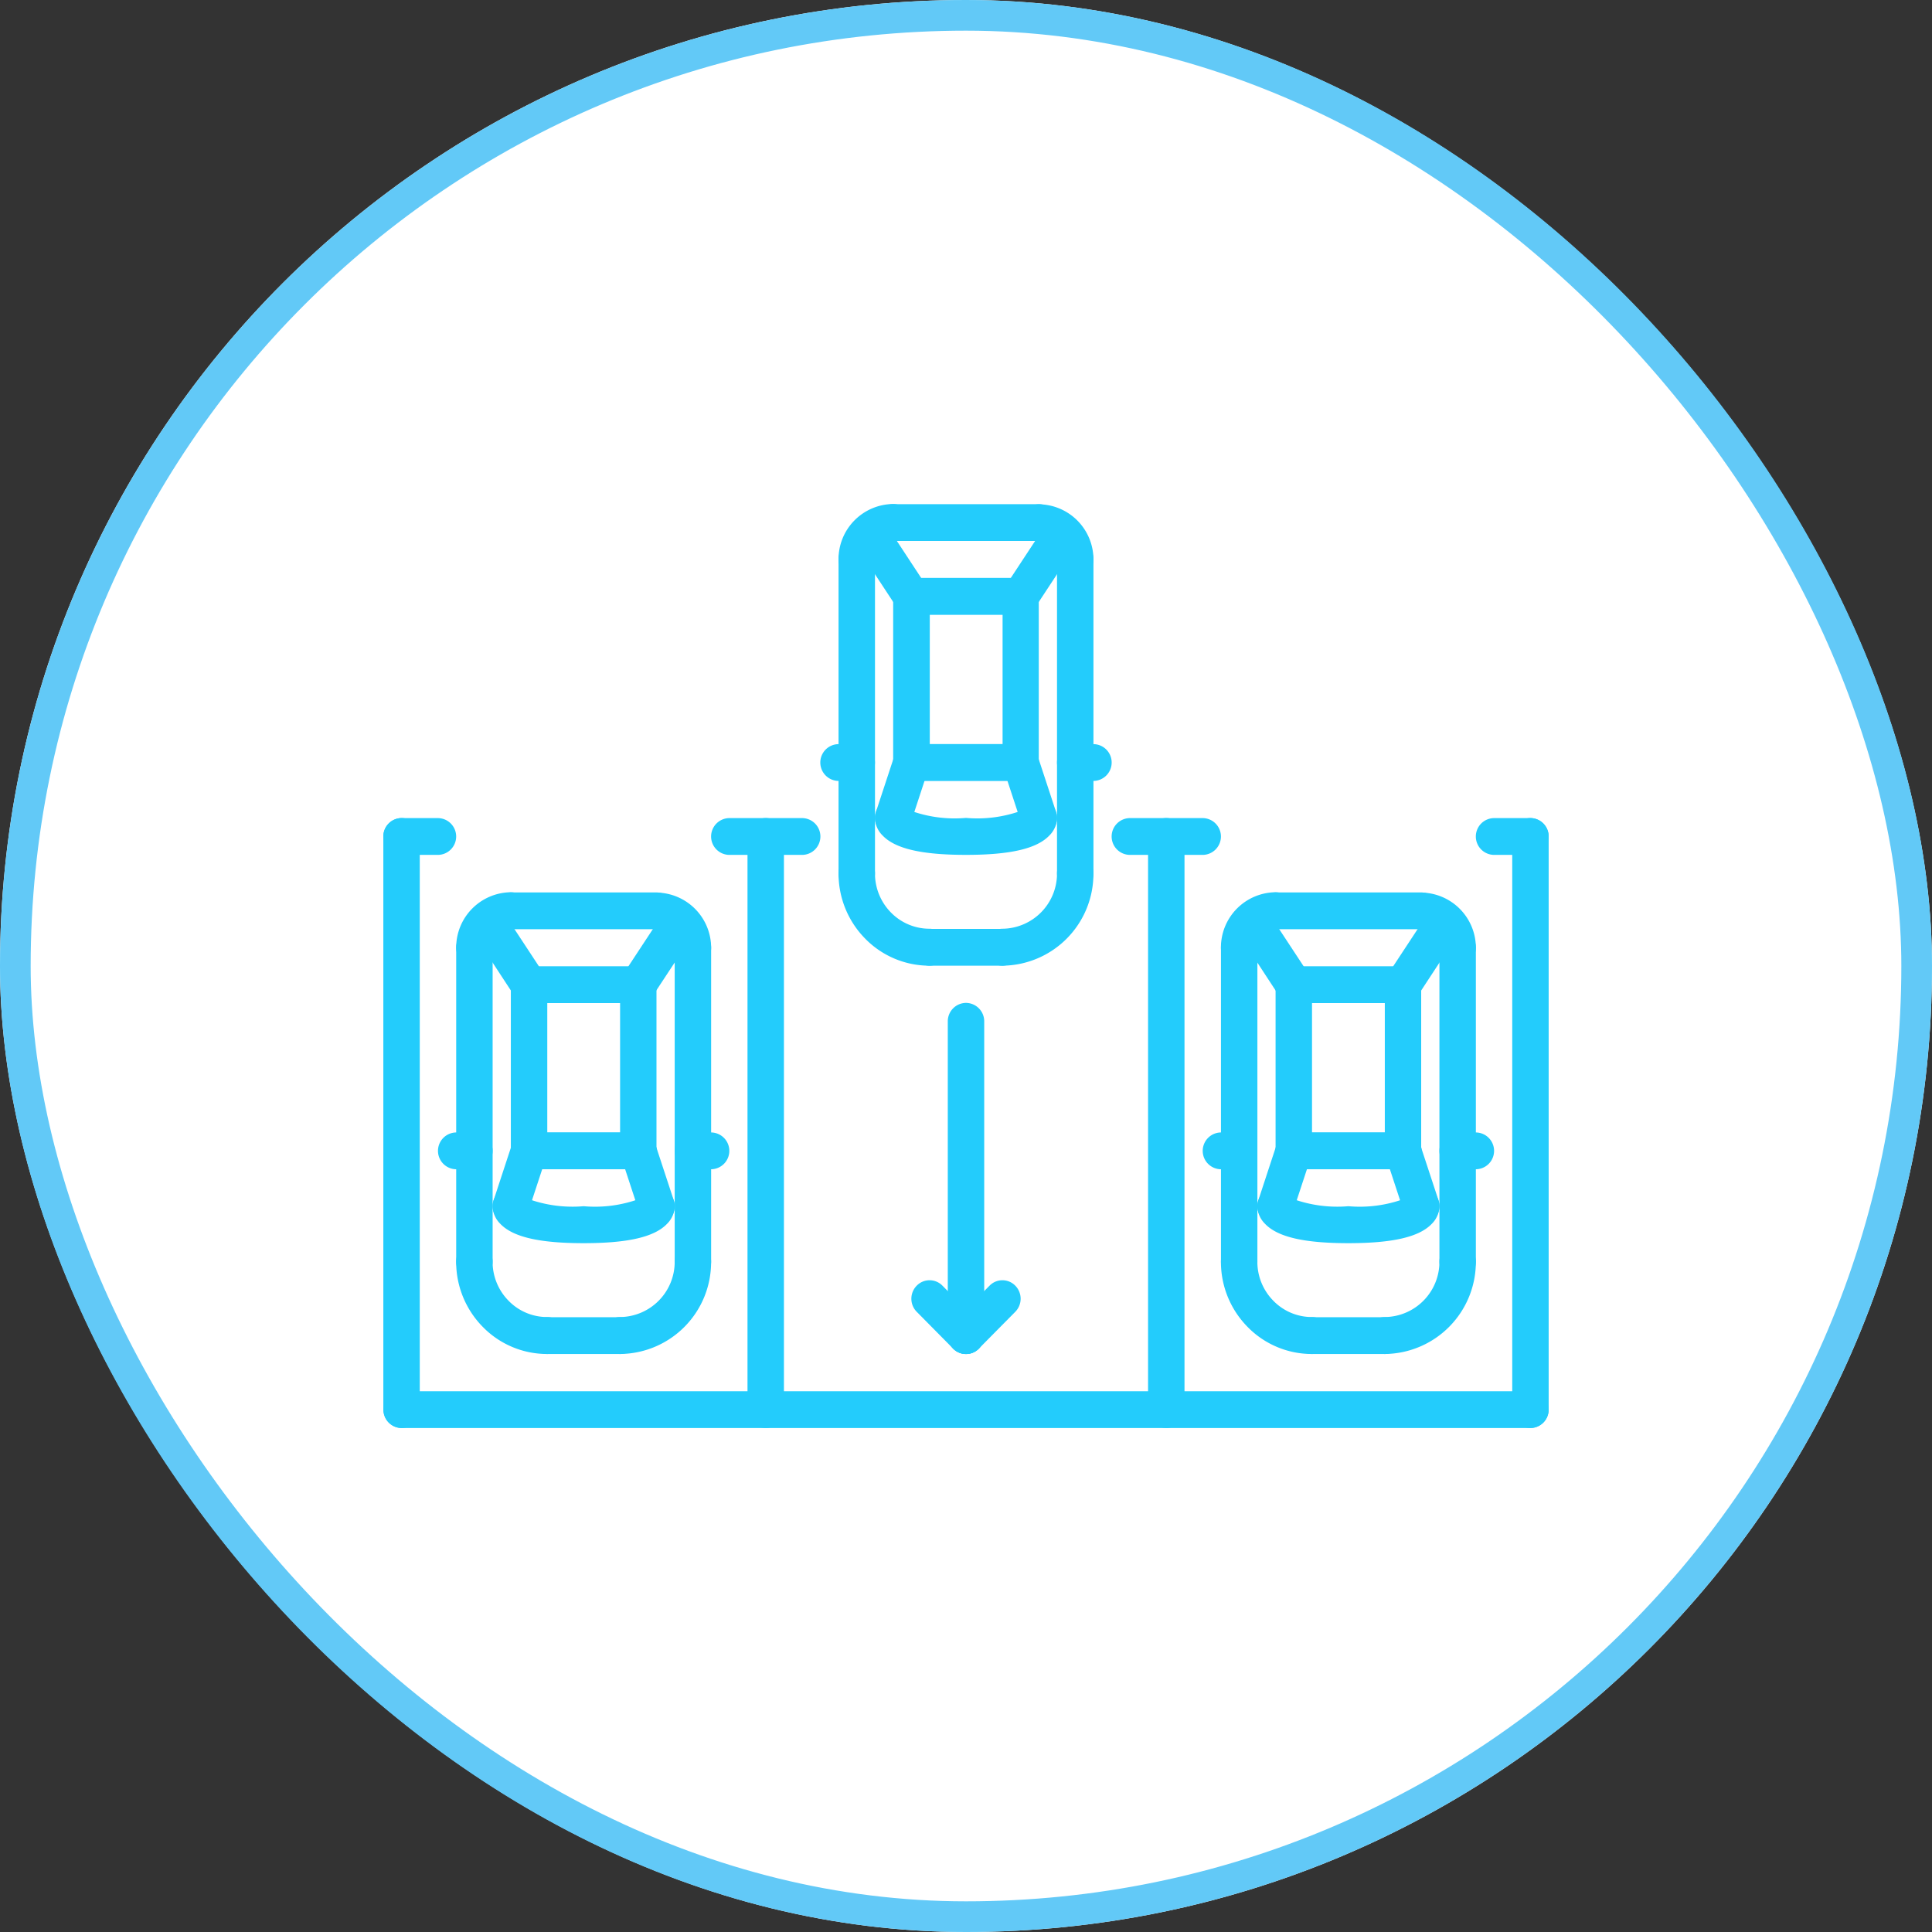
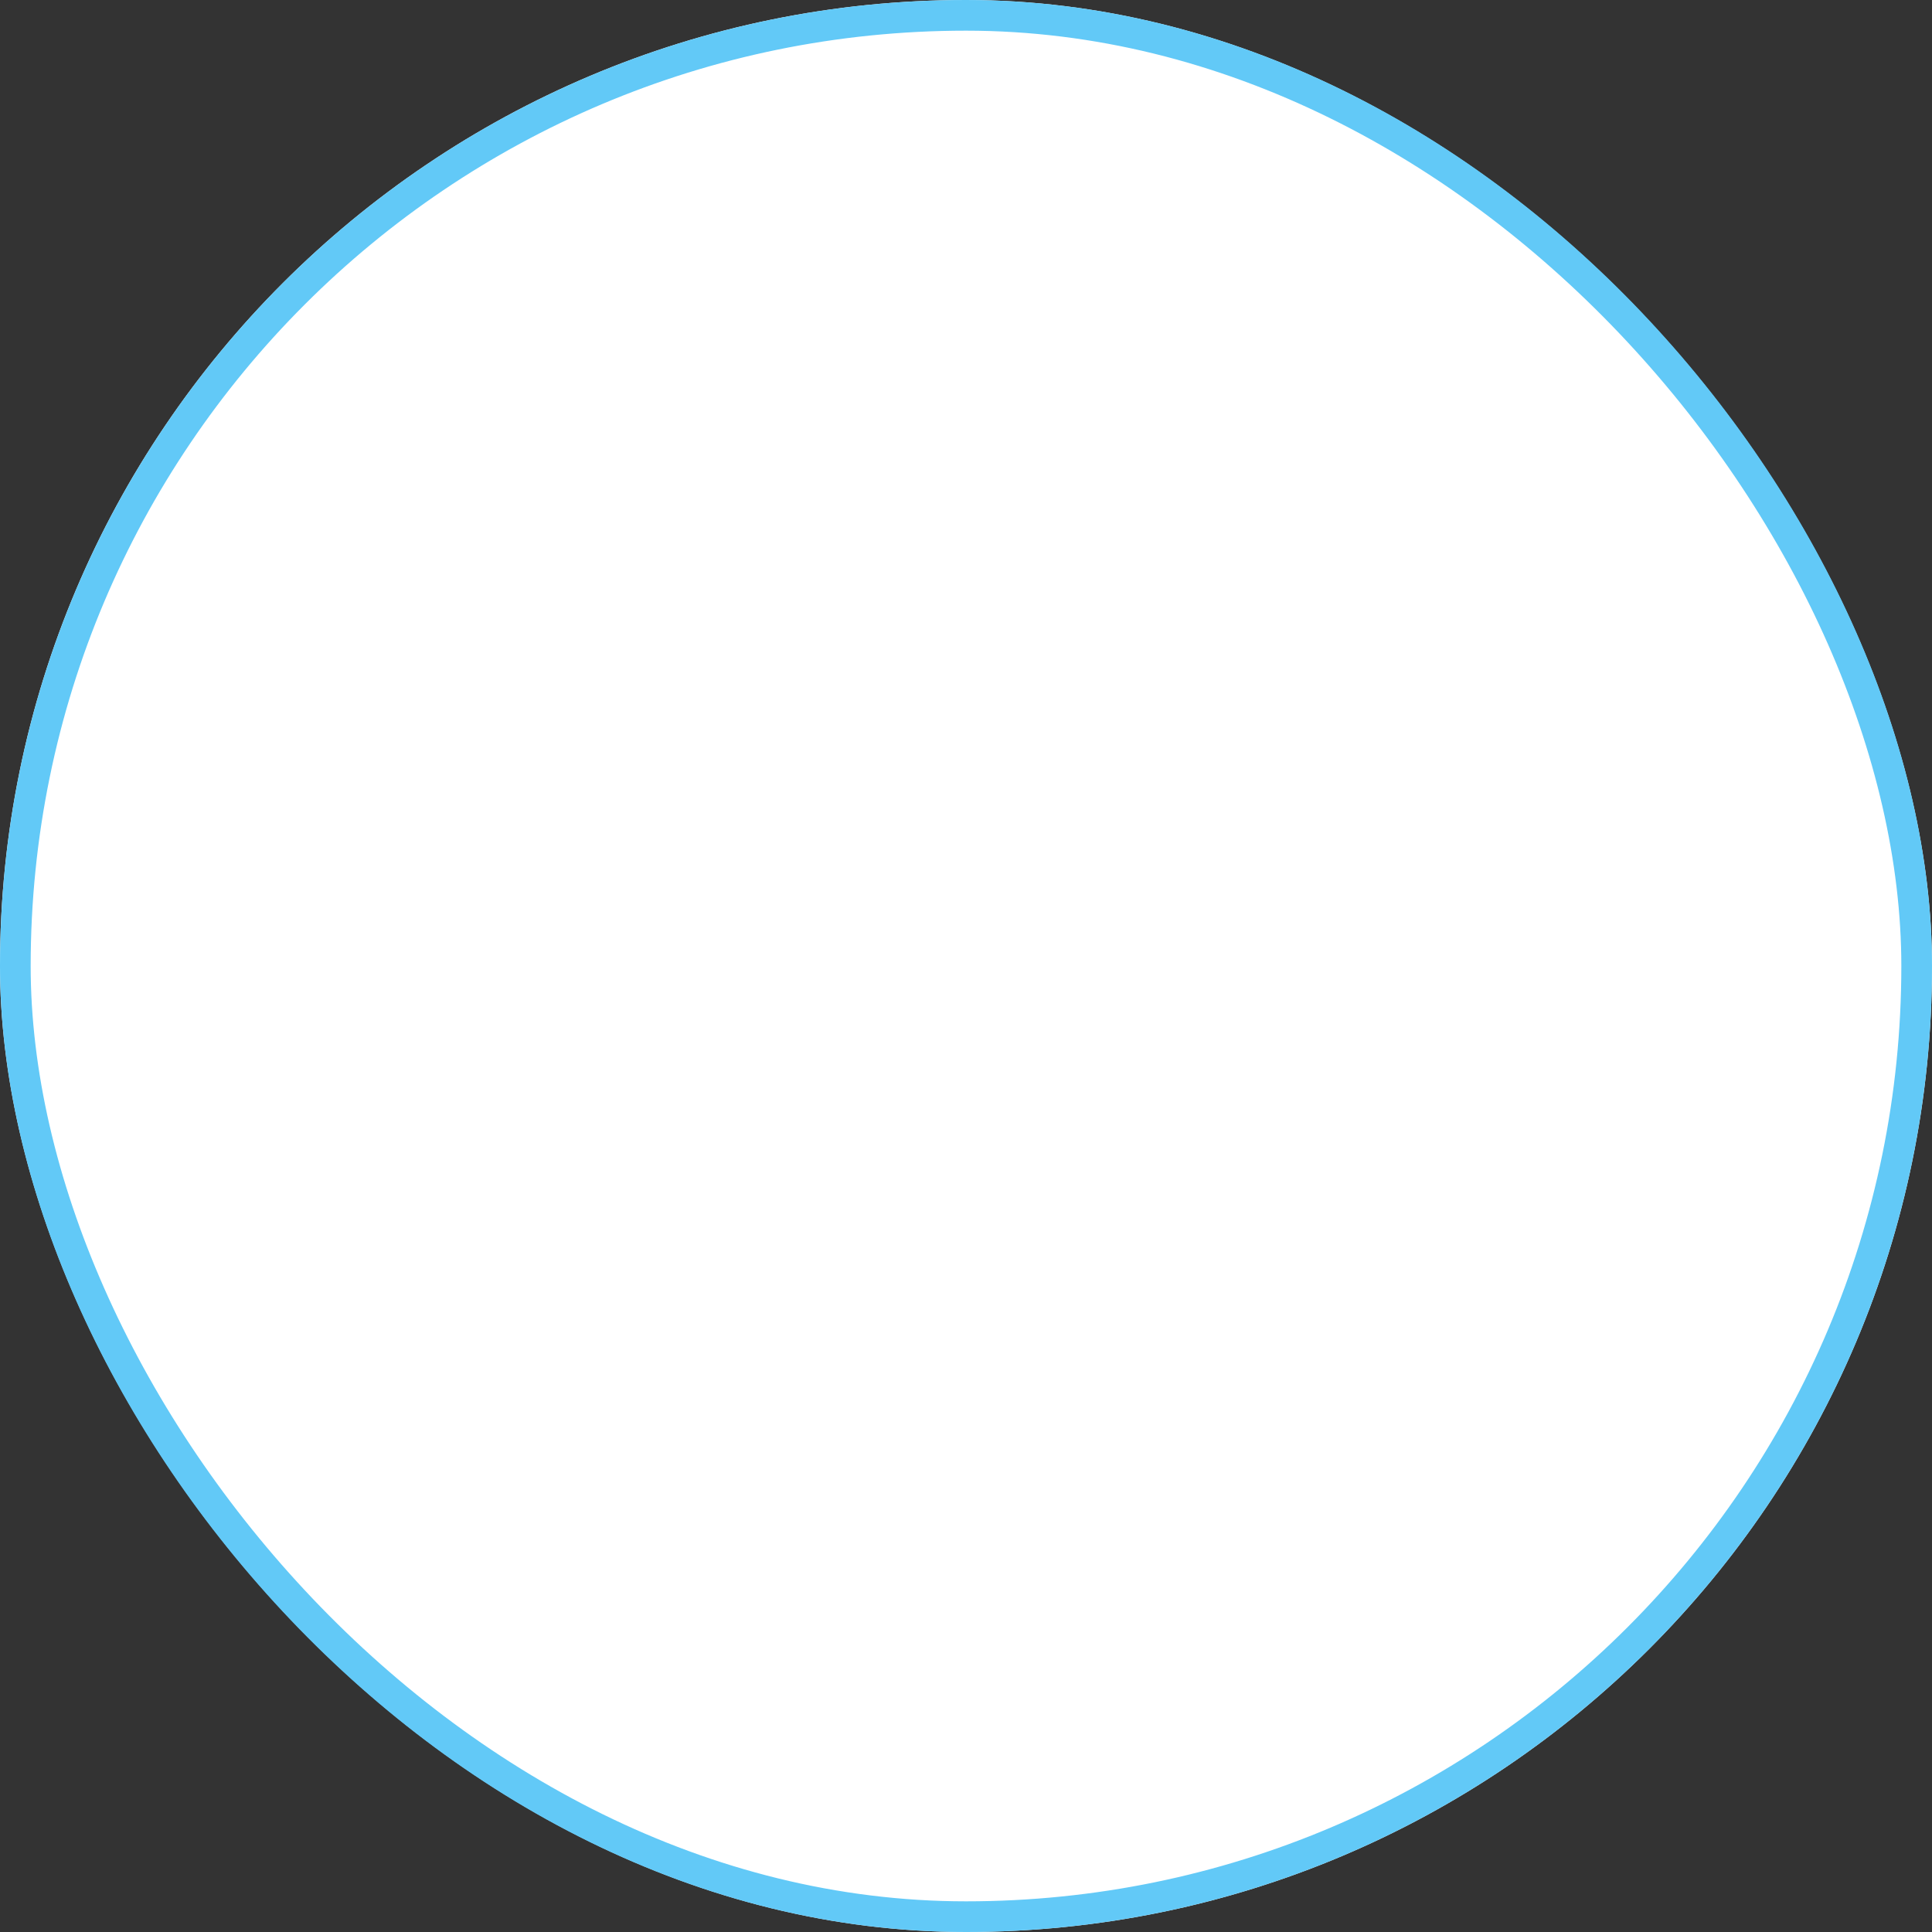
<svg xmlns="http://www.w3.org/2000/svg" width="63" height="63" viewBox="0 0 63 63">
  <rect x="0" y="0" width="63" height="63" fill="#333333" stroke="none" />
  <defs>
    <style>
      .cls-1 {
        fill: #23ccfc;
      }

      .cls-2 {
        fill: #fff;
        stroke: #62c9f7;
      }

      .cls-3 {
        clip-path: url(#clip-path);
      }

      .cls-4 {
        stroke: none;
      }

      .cls-5 {
        fill: none;
      }
    </style>
    <clipPath id="clip-path">
-       <path id="Trazado_13063" data-name="Trazado 13063" class="cls-1" d="M0,0H38V-30.132H0Z" />
-     </clipPath>
+       </clipPath>
  </defs>
  <g id="Grupo_24833" data-name="Grupo 24833" transform="translate(-966 -3640)">
    <g id="Rectángulo_3795" data-name="Rectángulo 3795" class="cls-2" transform="translate(966 3640)">
      <rect class="cls-4" width="63" height="63" rx="31.5" />
      <rect class="cls-5" x="0.5" y="0.5" width="62" height="62" rx="31" />
    </g>
    <g id="Grupo_24776" data-name="Grupo 24776" transform="translate(978.5 3686.566)">
      <g id="Grupo_24775" data-name="Grupo 24775" class="cls-3">
        <g id="Grupo_24715" data-name="Grupo 24715" transform="translate(37.406)">
          <path id="Trazado_13003" data-name="Trazado 13003" class="cls-1" d="M0,0H-36.811A.6.6,0,0,1-37.4-.6a.6.6,0,0,1,.594-.6H0a.6.6,0,0,1,.594.6A.6.6,0,0,1,0,0" />
        </g>
        <g id="Grupo_24716" data-name="Grupo 24716" transform="translate(37.406)">
          <path id="Trazado_13004" data-name="Trazado 13004" class="cls-1" d="M0,0A.6.6,0,0,1-.594-.6V-19.291a.6.6,0,0,1,.594-.6.6.6,0,0,1,.594.6V-.6A.6.6,0,0,1,0,0" />
        </g>
        <g id="Grupo_24717" data-name="Grupo 24717" transform="translate(25.531)">
          <path id="Trazado_13005" data-name="Trazado 13005" class="cls-1" d="M0,0A.6.6,0,0,1-.594-.6V-19.291a.6.6,0,0,1,.594-.6.6.6,0,0,1,.594.6V-.6A.6.6,0,0,1,0,0" />
        </g>
        <g id="Grupo_24718" data-name="Grupo 24718" transform="translate(12.469)">
          <path id="Trazado_13006" data-name="Trazado 13006" class="cls-1" d="M0,0A.6.6,0,0,1-.594-.6V-19.291a.6.6,0,0,1,.594-.6.6.6,0,0,1,.594.6V-.6A.6.6,0,0,1,0,0" />
        </g>
        <g id="Grupo_24719" data-name="Grupo 24719" transform="translate(0.594)">
          <path id="Trazado_13007" data-name="Trazado 13007" class="cls-1" d="M0,0A.6.6,0,0,1-.594-.6V-19.291a.6.6,0,0,1,.594-.6.6.6,0,0,1,.594.6V-.6A.6.6,0,0,1,0,0" />
        </g>
        <g id="Grupo_24720" data-name="Grupo 24720" transform="translate(37.406 -18.689)">
          <path id="Trazado_13008" data-name="Trazado 13008" class="cls-1" d="M0,0H-1.187a.6.6,0,0,1-.594-.6.6.6,0,0,1,.594-.6H0a.6.6,0,0,1,.594.6A.6.6,0,0,1,0,0" />
        </g>
        <g id="Grupo_24721" data-name="Grupo 24721" transform="translate(1.781 -18.689)">
          <path id="Trazado_13009" data-name="Trazado 13009" class="cls-1" d="M0,0H-1.187a.6.6,0,0,1-.594-.6.6.6,0,0,1,.594-.6H0a.6.6,0,0,1,.594.6A.6.6,0,0,1,0,0" />
        </g>
        <g id="Grupo_24722" data-name="Grupo 24722" transform="translate(26.719 -18.689)">
          <path id="Trazado_13010" data-name="Trazado 13010" class="cls-1" d="M0,0H-2.376A.6.6,0,0,1-2.97-.6a.6.6,0,0,1,.594-.6H0a.6.6,0,0,1,.594.6A.6.6,0,0,1,0,0" />
        </g>
        <g id="Grupo_24723" data-name="Grupo 24723" transform="translate(13.658 -18.689)">
          <path id="Trazado_13011" data-name="Trazado 13011" class="cls-1" d="M0,0H-2.376A.6.6,0,0,1-2.97-.6a.6.6,0,0,1,.594-.6H0a.6.6,0,0,1,.594.6A.6.6,0,0,1,0,0" />
        </g>
        <g id="Grupo_24724" data-name="Grupo 24724" transform="translate(27.908 -4.825)">
          <path id="Trazado_13012" data-name="Trazado 13012" class="cls-1" d="M0,0A.6.6,0,0,1-.594-.6V-10.838a.6.6,0,0,1,.594-.6.6.6,0,0,1,.594.6V-.6A.6.6,0,0,1,0,0" />
        </g>
        <g id="Grupo_24725" data-name="Grupo 24725" transform="translate(27.907 -15.06)">
-           <path id="Trazado_13013" data-name="Trazado 13013" class="cls-1" d="M0,0A.6.6,0,0,1-.594-.6,1.8,1.8,0,0,1,1.188-2.411a.6.6,0,0,1,.594.6.6.6,0,0,1-.594.6.6.6,0,0,0-.594.6A.6.6,0,0,1,0,0" />
-         </g>
+           </g>
        <g id="Grupo_24726" data-name="Grupo 24726" transform="translate(30.283 -2.414)">
          <path id="Trazado_13014" data-name="Trazado 13014" class="cls-1" d="M0,0A2.93,2.93,0,0,1-2.1-.882a3.016,3.016,0,0,1-.87-2.131.6.6,0,0,1,.594-.6.6.6,0,0,1,.594.6A1.806,1.806,0,0,0-1.26-1.735,1.753,1.753,0,0,0,0-1.205a.6.6,0,0,1,.594.6A.6.6,0,0,1,0,0" />
        </g>
        <g id="Grupo_24727" data-name="Grupo 24727" transform="translate(35.032 -4.825)">
          <path id="Trazado_13015" data-name="Trazado 13015" class="cls-1" d="M0,0A.6.6,0,0,1-.594-.6V-10.838a.6.6,0,0,1,.594-.6.6.6,0,0,1,.594.6V-.6A.6.6,0,0,1,0,0" />
        </g>
        <g id="Grupo_24728" data-name="Grupo 24728" transform="translate(35.032 -15.06)">
          <path id="Trazado_13016" data-name="Trazado 13016" class="cls-1" d="M0,0A.6.6,0,0,1-.594-.6a.6.6,0,0,0-.594-.6.6.6,0,0,1-.593-.6.6.6,0,0,1,.593-.6A1.8,1.8,0,0,1,.594-.6.6.6,0,0,1,0,0" />
        </g>
        <g id="Grupo_24729" data-name="Grupo 24729" transform="translate(32.656 -2.414)">
          <path id="Trazado_13017" data-name="Trazado 13017" class="cls-1" d="M0,0A.6.6,0,0,1-.594-.6.6.6,0,0,1,0-1.205,1.8,1.8,0,0,0,1.782-3.013a.6.6,0,0,1,.594-.6.6.6,0,0,1,.594.6A3,3,0,0,1,0,0" />
        </g>
        <g id="Grupo_24730" data-name="Grupo 24730" transform="translate(33.844 -16.265)">
          <path id="Trazado_13018" data-name="Trazado 13018" class="cls-1" d="M0,0H-4.749a.6.6,0,0,1-.594-.6.6.6,0,0,1,.594-.6H0a.6.6,0,0,1,.594.6A.6.6,0,0,1,0,0" />
        </g>
        <g id="Grupo_24731" data-name="Grupo 24731" transform="translate(33.263 -8.438)">
          <path id="Trazado_13019" data-name="Trazado 13019" class="cls-1" d="M0,0H-3.574a.585.585,0,0,1-.42-.177A.608.608,0,0,1-4.168-.6V-6.02a.6.6,0,0,1,.594-.6h3.56a.6.6,0,0,1,.594.6v5.3A.588.588,0,0,1,.594-.6.6.6,0,0,1,0,0M-2.98-1.205H-.606V-5.418H-2.98Z" />
        </g>
        <g id="Grupo_24732" data-name="Grupo 24732" transform="translate(33.844 -6.63)">
          <path id="Trazado_13020" data-name="Trazado 13020" class="cls-1" d="M0,0A.6.6,0,0,1-.563-.412L-1.157-2.22a.6.6,0,0,1,.376-.762A.591.591,0,0,1-.03-2.6L.564-.794a.606.606,0,0,1-.376.763A.592.592,0,0,1,0,0" />
        </g>
        <g id="Grupo_24733" data-name="Grupo 24733" transform="translate(29.095 -6.63)">
          <path id="Trazado_13021" data-name="Trazado 13021" class="cls-1" d="M0,0A.588.588,0,0,1-.188-.031.605.605,0,0,1-.563-.794L.03-2.6a.591.591,0,0,1,.752-.38.6.6,0,0,1,.375.762L.563-.412A.6.6,0,0,1,0,0" />
        </g>
        <g id="Grupo_24734" data-name="Grupo 24734" transform="translate(31.469 -6.028)">
          <path id="Trazado_13022" data-name="Trazado 13022" class="cls-1" d="M0,0C-1.445,0-2.308-.2-2.719-.632a.829.829,0,0,1-.249-.592.6.6,0,0,1,.593-.584h.019a.592.592,0,0,1,.524.357A4.256,4.256,0,0,0,0-1.205,4.215,4.215,0,0,0,1.832-1.45a.592.592,0,0,1,.524-.357h.02a.6.6,0,0,1,.592.584.826.826,0,0,1-.249.593C2.308-.2,1.444,0,0,0" />
        </g>
        <g id="Grupo_24735" data-name="Grupo 24735" transform="translate(32.656 -2.414)">
          <path id="Trazado_13023" data-name="Trazado 13023" class="cls-1" d="M0,0H-2.373a.6.6,0,0,1-.594-.6.6.6,0,0,1,.594-.6H0a.6.6,0,0,1,.594.6A.6.6,0,0,1,0,0" />
        </g>
        <g id="Grupo_24736" data-name="Grupo 24736" transform="translate(35.626 -8.438)">
          <path id="Trazado_13024" data-name="Trazado 13024" class="cls-1" d="M0,0H-.594a.6.6,0,0,1-.594-.6.6.6,0,0,1,.594-.6H0a.6.6,0,0,1,.594.6A.6.6,0,0,1,0,0" />
        </g>
        <g id="Grupo_24737" data-name="Grupo 24737" transform="translate(27.907 -8.438)">
          <path id="Trazado_13025" data-name="Trazado 13025" class="cls-1" d="M0,0H-.594a.6.6,0,0,1-.594-.6.6.6,0,0,1,.594-.6H0a.6.6,0,0,1,.594.6A.6.6,0,0,1,0,0" />
        </g>
        <g id="Grupo_24738" data-name="Grupo 24738" transform="translate(29.69 -13.856)">
          <path id="Trazado_13026" data-name="Trazado 13026" class="cls-1" d="M0,0A.591.591,0,0,1-.5-.268L-1.859-2.343a.608.608,0,0,1,.165-.836.589.589,0,0,1,.823.167L.493-.937A.607.607,0,0,1,.329-.1.591.591,0,0,1,0,0" />
        </g>
        <g id="Grupo_24739" data-name="Grupo 24739" transform="translate(33.25 -13.857)">
          <path id="Trazado_13027" data-name="Trazado 13027" class="cls-1" d="M0,0A.589.589,0,0,1-.329-.1.607.607,0,0,1-.493-.937L.871-3.011a.589.589,0,0,1,.823-.167.609.609,0,0,1,.165.836L.5-.268A.592.592,0,0,1,0,0" />
        </g>
        <g id="Grupo_24740" data-name="Grupo 24740" transform="translate(15.438 -17.486)">
          <path id="Trazado_13028" data-name="Trazado 13028" class="cls-1" d="M0,0A.6.6,0,0,1-.594-.6V-10.838A.6.6,0,0,1,0-11.44a.6.6,0,0,1,.594.6V-.6A.6.6,0,0,1,0,0" />
        </g>
        <g id="Grupo_24741" data-name="Grupo 24741" transform="translate(15.437 -27.722)">
-           <path id="Trazado_13029" data-name="Trazado 13029" class="cls-1" d="M0,0A.6.6,0,0,1-.594-.6,1.8,1.8,0,0,1,1.188-2.409a.6.6,0,0,1,.594.6.6.6,0,0,1-.594.6.6.6,0,0,0-.594.6A.6.6,0,0,1,0,0" />
-         </g>
+           </g>
        <g id="Grupo_24742" data-name="Grupo 24742" transform="translate(17.813 -15.076)">
          <path id="Trazado_13030" data-name="Trazado 13030" class="cls-1" d="M0,0A2.928,2.928,0,0,1-2.1-.882a3.015,3.015,0,0,1-.869-2.131.6.6,0,0,1,.594-.6.6.6,0,0,1,.594.6A1.811,1.811,0,0,0-1.26-1.734,1.758,1.758,0,0,0,0-1.205a.6.6,0,0,1,.594.6A.6.6,0,0,1,0,0" />
        </g>
        <g id="Grupo_24743" data-name="Grupo 24743" transform="translate(22.562 -17.486)">
          <path id="Trazado_13031" data-name="Trazado 13031" class="cls-1" d="M0,0A.6.6,0,0,1-.594-.6V-10.839a.6.6,0,0,1,.594-.6.6.6,0,0,1,.594.6V-.6A.6.6,0,0,1,0,0" />
        </g>
        <g id="Grupo_24744" data-name="Grupo 24744" transform="translate(22.562 -27.722)">
          <path id="Trazado_13032" data-name="Trazado 13032" class="cls-1" d="M0,0A.6.6,0,0,1-.594-.6a.6.6,0,0,0-.594-.6.6.6,0,0,1-.593-.6.6.6,0,0,1,.593-.6A1.8,1.8,0,0,1,.594-.6.6.6,0,0,1,0,0" />
        </g>
        <g id="Grupo_24745" data-name="Grupo 24745" transform="translate(20.186 -15.076)">
          <path id="Trazado_13033" data-name="Trazado 13033" class="cls-1" d="M0,0A.6.6,0,0,1-.594-.6.6.6,0,0,1,0-1.205,1.8,1.8,0,0,0,1.782-3.013a.6.6,0,0,1,.594-.6.6.6,0,0,1,.593.6A2.994,2.994,0,0,1,0,0" />
        </g>
        <g id="Grupo_24746" data-name="Grupo 24746" transform="translate(21.374 -28.926)">
          <path id="Trazado_13034" data-name="Trazado 13034" class="cls-1" d="M0,0H-4.749a.6.6,0,0,1-.593-.6.6.6,0,0,1,.593-.6H0a.6.6,0,0,1,.594.6A.6.6,0,0,1,0,0" />
        </g>
        <g id="Grupo_24747" data-name="Grupo 24747" transform="translate(17.219 -21.099)">
          <path id="Trazado_13035" data-name="Trazado 13035" class="cls-1" d="M0,0A.585.585,0,0,1-.42-.177.608.608,0,0,1-.594-.6V-6.02A.6.6,0,0,1,0-6.623h3.56a.6.6,0,0,1,.594.6V-.6a.6.6,0,0,1-.594.6ZM.6-5.418v4.213l2.374,0V-5.418Z" />
        </g>
        <g id="Grupo_24748" data-name="Grupo 24748" transform="translate(21.374 -19.293)">
-           <path id="Trazado_13036" data-name="Trazado 13036" class="cls-1" d="M0,0A.6.6,0,0,1-.563-.412L-1.157-2.22a.605.605,0,0,1,.376-.762A.59.59,0,0,1-.03-2.6L.564-.793a.6.6,0,0,1-.376.762A.583.583,0,0,1,0,0" />
+           <path id="Trazado_13036" data-name="Trazado 13036" class="cls-1" d="M0,0A.6.6,0,0,1-.563-.412L-1.157-2.22a.605.605,0,0,1,.376-.762A.59.59,0,0,1-.03-2.6L.564-.793a.6.6,0,0,1-.376.762" />
        </g>
        <g id="Grupo_24749" data-name="Grupo 24749" transform="translate(16.625 -19.293)">
          <path id="Trazado_13037" data-name="Trazado 13037" class="cls-1" d="M0,0A.582.582,0,0,1-.187-.031.605.605,0,0,1-.563-.793L.031-2.6a.589.589,0,0,1,.751-.381.6.6,0,0,1,.375.762L.564-.412A.6.6,0,0,1,0,0" />
        </g>
        <g id="Grupo_24750" data-name="Grupo 24750" transform="translate(18.999 -18.69)">
          <path id="Trazado_13038" data-name="Trazado 13038" class="cls-1" d="M0,0C-1.443,0-2.307-.2-2.718-.631a.82.82,0,0,1-.249-.593.591.591,0,0,1,.611-.583.592.592,0,0,1,.524.357A4.219,4.219,0,0,0,0-1.205,4.226,4.226,0,0,0,1.833-1.45a.59.59,0,0,1,.524-.357.6.6,0,0,1,.612.583.827.827,0,0,1-.25.593C2.308-.2,1.444,0,0,0" />
        </g>
        <g id="Grupo_24751" data-name="Grupo 24751" transform="translate(20.186 -15.076)">
          <path id="Trazado_13039" data-name="Trazado 13039" class="cls-1" d="M0,0H-2.373a.6.6,0,0,1-.594-.6.6.6,0,0,1,.594-.6H0a.6.6,0,0,1,.594.6A.6.6,0,0,1,0,0" />
        </g>
        <g id="Grupo_24752" data-name="Grupo 24752" transform="translate(23.156 -21.101)">
          <path id="Trazado_13040" data-name="Trazado 13040" class="cls-1" d="M0,0H-.594a.6.6,0,0,1-.594-.6.6.6,0,0,1,.594-.6H0a.6.6,0,0,1,.594.6A.6.6,0,0,1,0,0" />
        </g>
        <g id="Grupo_24753" data-name="Grupo 24753" transform="translate(15.437 -21.101)">
          <path id="Trazado_13041" data-name="Trazado 13041" class="cls-1" d="M0,0H-.594a.6.6,0,0,1-.594-.6.6.6,0,0,1,.594-.6H0a.6.6,0,0,1,.594.6A.6.6,0,0,1,0,0" />
        </g>
        <g id="Grupo_24754" data-name="Grupo 24754" transform="translate(17.22 -26.517)">
          <path id="Trazado_13042" data-name="Trazado 13042" class="cls-1" d="M0,0A.588.588,0,0,1-.494-.268L-1.859-2.344a.608.608,0,0,1,.165-.836.588.588,0,0,1,.823.167L.493-.937A.607.607,0,0,1,.329-.1.591.591,0,0,1,0,0" />
        </g>
        <g id="Grupo_24755" data-name="Grupo 24755" transform="translate(20.78 -26.518)">
          <path id="Trazado_13043" data-name="Trazado 13043" class="cls-1" d="M0,0A.589.589,0,0,1-.329-.1.607.607,0,0,1-.493-.937L.871-3.012a.587.587,0,0,1,.823-.167.608.608,0,0,1,.165.836L.494-.268A.588.588,0,0,1,0,0" />
        </g>
        <g id="Grupo_24756" data-name="Grupo 24756" transform="translate(2.97 -4.825)">
          <path id="Trazado_13044" data-name="Trazado 13044" class="cls-1" d="M0,0A.6.6,0,0,1-.594-.6V-10.838a.6.6,0,0,1,.594-.6.6.6,0,0,1,.594.6V-.6A.6.6,0,0,1,0,0" />
        </g>
        <g id="Grupo_24757" data-name="Grupo 24757" transform="translate(2.97 -15.06)">
          <path id="Trazado_13045" data-name="Trazado 13045" class="cls-1" d="M0,0A.6.6,0,0,1-.594-.6,1.8,1.8,0,0,1,1.188-2.411a.6.6,0,0,1,.594.6.6.6,0,0,1-.594.6.6.6,0,0,0-.594.6A.6.6,0,0,1,0,0" />
        </g>
        <g id="Grupo_24758" data-name="Grupo 24758" transform="translate(5.345 -2.414)">
          <path id="Trazado_13046" data-name="Trazado 13046" class="cls-1" d="M0,0A2.93,2.93,0,0,1-2.1-.882a3.016,3.016,0,0,1-.87-2.131.6.6,0,0,1,.594-.6.6.6,0,0,1,.594.6A1.806,1.806,0,0,0-1.26-1.735,1.753,1.753,0,0,0,0-1.205a.6.6,0,0,1,.594.6A.6.6,0,0,1,0,0" />
        </g>
        <g id="Grupo_24759" data-name="Grupo 24759" transform="translate(10.095 -4.825)">
          <path id="Trazado_13047" data-name="Trazado 13047" class="cls-1" d="M0,0A.6.6,0,0,1-.594-.6V-10.838a.6.6,0,0,1,.594-.6.6.6,0,0,1,.594.6V-.6A.6.6,0,0,1,0,0" />
        </g>
        <g id="Grupo_24760" data-name="Grupo 24760" transform="translate(10.095 -15.06)">
          <path id="Trazado_13048" data-name="Trazado 13048" class="cls-1" d="M0,0A.6.6,0,0,1-.594-.6a.6.6,0,0,0-.594-.6.6.6,0,0,1-.593-.6.6.6,0,0,1,.593-.6A1.8,1.8,0,0,1,.594-.6.6.6,0,0,1,0,0" />
        </g>
        <g id="Grupo_24761" data-name="Grupo 24761" transform="translate(7.719 -2.414)">
          <path id="Trazado_13049" data-name="Trazado 13049" class="cls-1" d="M0,0A.6.6,0,0,1-.594-.6.6.6,0,0,1,0-1.205,1.8,1.8,0,0,0,1.782-3.013a.6.6,0,0,1,.594-.6.6.6,0,0,1,.593.6A2.994,2.994,0,0,1,0,0" />
        </g>
        <g id="Grupo_24762" data-name="Grupo 24762" transform="translate(8.907 -16.265)">
          <path id="Trazado_13050" data-name="Trazado 13050" class="cls-1" d="M0,0H-4.749a.6.6,0,0,1-.594-.6.6.6,0,0,1,.594-.6H0a.6.6,0,0,1,.594.6A.6.6,0,0,1,0,0" />
        </g>
        <g id="Grupo_24763" data-name="Grupo 24763" transform="translate(8.325 -8.438)">
          <path id="Trazado_13051" data-name="Trazado 13051" class="cls-1" d="M0,0H-3.573a.585.585,0,0,1-.42-.177A.608.608,0,0,1-4.167-.6V-6.02a.6.6,0,0,1,.594-.6H-.012a.6.6,0,0,1,.594.6v5.3A.669.669,0,0,1,.6-.6.6.6,0,0,1,0,0M-2.979-1.205H-.605V-5.418H-2.979Z" />
        </g>
        <g id="Grupo_24764" data-name="Grupo 24764" transform="translate(8.907 -6.63)">
          <path id="Trazado_13052" data-name="Trazado 13052" class="cls-1" d="M0,0A.594.594,0,0,1-.563-.412L-1.157-2.22a.6.6,0,0,1,.376-.762A.591.591,0,0,1-.03-2.6L.564-.794a.605.605,0,0,1-.376.763A.592.592,0,0,1,0,0" />
        </g>
        <g id="Grupo_24765" data-name="Grupo 24765" transform="translate(4.158 -6.63)">
          <path id="Trazado_13053" data-name="Trazado 13053" class="cls-1" d="M0,0A.592.592,0,0,1-.188-.031.605.605,0,0,1-.563-.794L.03-2.6a.591.591,0,0,1,.752-.38.6.6,0,0,1,.375.762L.563-.412A.6.6,0,0,1,0,0" />
        </g>
        <g id="Grupo_24766" data-name="Grupo 24766" transform="translate(6.532 -6.028)">
          <path id="Trazado_13054" data-name="Trazado 13054" class="cls-1" d="M0,0C-1.445,0-2.308-.2-2.719-.632a.829.829,0,0,1-.249-.592.6.6,0,0,1,.593-.584h.019a.592.592,0,0,1,.524.357A4.256,4.256,0,0,0,0-1.205,4.215,4.215,0,0,0,1.832-1.45a.592.592,0,0,1,.524-.357h.02a.6.6,0,0,1,.592.584.826.826,0,0,1-.249.593C2.308-.2,1.444,0,0,0" />
        </g>
        <g id="Grupo_24767" data-name="Grupo 24767" transform="translate(7.719 -2.414)">
          <path id="Trazado_13055" data-name="Trazado 13055" class="cls-1" d="M0,0H-2.374a.6.6,0,0,1-.593-.6.6.6,0,0,1,.593-.6H0a.6.6,0,0,1,.594.6A.6.6,0,0,1,0,0" />
        </g>
        <g id="Grupo_24768" data-name="Grupo 24768" transform="translate(10.688 -8.438)">
          <path id="Trazado_13056" data-name="Trazado 13056" class="cls-1" d="M0,0H-.594a.6.6,0,0,1-.594-.6.6.6,0,0,1,.594-.6H0a.6.6,0,0,1,.594.6A.6.6,0,0,1,0,0" />
        </g>
        <g id="Grupo_24769" data-name="Grupo 24769" transform="translate(2.97 -8.438)">
          <path id="Trazado_13057" data-name="Trazado 13057" class="cls-1" d="M0,0H-.594a.6.6,0,0,1-.594-.6.6.6,0,0,1,.594-.6H0a.6.6,0,0,1,.594.6A.6.6,0,0,1,0,0" />
        </g>
        <g id="Grupo_24770" data-name="Grupo 24770" transform="translate(4.753 -13.856)">
-           <path id="Trazado_13058" data-name="Trazado 13058" class="cls-1" d="M0,0A.591.591,0,0,1-.5-.268L-1.859-2.343a.608.608,0,0,1,.165-.836.589.589,0,0,1,.823.167L.493-.937A.607.607,0,0,1,.329-.1.589.589,0,0,1,0,0" />
-         </g>
+           </g>
        <g id="Grupo_24771" data-name="Grupo 24771" transform="translate(8.313 -13.857)">
          <path id="Trazado_13059" data-name="Trazado 13059" class="cls-1" d="M0,0A.589.589,0,0,1-.329-.1.608.608,0,0,1-.494-.937L.87-3.011a.59.59,0,0,1,.824-.167.607.607,0,0,1,.164.836L.494-.268A.589.589,0,0,1,0,0" />
        </g>
        <g id="Grupo_24772" data-name="Grupo 24772" transform="translate(19 -2.413)">
          <path id="Trazado_13060" data-name="Trazado 13060" class="cls-1" d="M0,0A.6.6,0,0,1-.594-.6V-10.85a.6.6,0,0,1,.594-.6.6.6,0,0,1,.594.6V-.6A.6.6,0,0,1,0,0" />
        </g>
        <g id="Grupo_24773" data-name="Grupo 24773" transform="translate(19 -2.413)">
          <path id="Trazado_13061" data-name="Trazado 13061" class="cls-1" d="M0,0A.587.587,0,0,1-.42-.177a.608.608,0,0,1,0-.852l1.188-1.2a.586.586,0,0,1,.839,0,.607.607,0,0,1,0,.852L.42-.177A.587.587,0,0,1,0,0" />
        </g>
        <g id="Grupo_24774" data-name="Grupo 24774" transform="translate(19 -2.413)">
          <path id="Trazado_13062" data-name="Trazado 13062" class="cls-1" d="M0,0A.587.587,0,0,1-.42-.177l-1.187-1.2a.607.607,0,0,1,0-.852.586.586,0,0,1,.839,0L.42-1.029a.608.608,0,0,1,0,.852A.587.587,0,0,1,0,0" />
        </g>
      </g>
    </g>
  </g>
</svg>